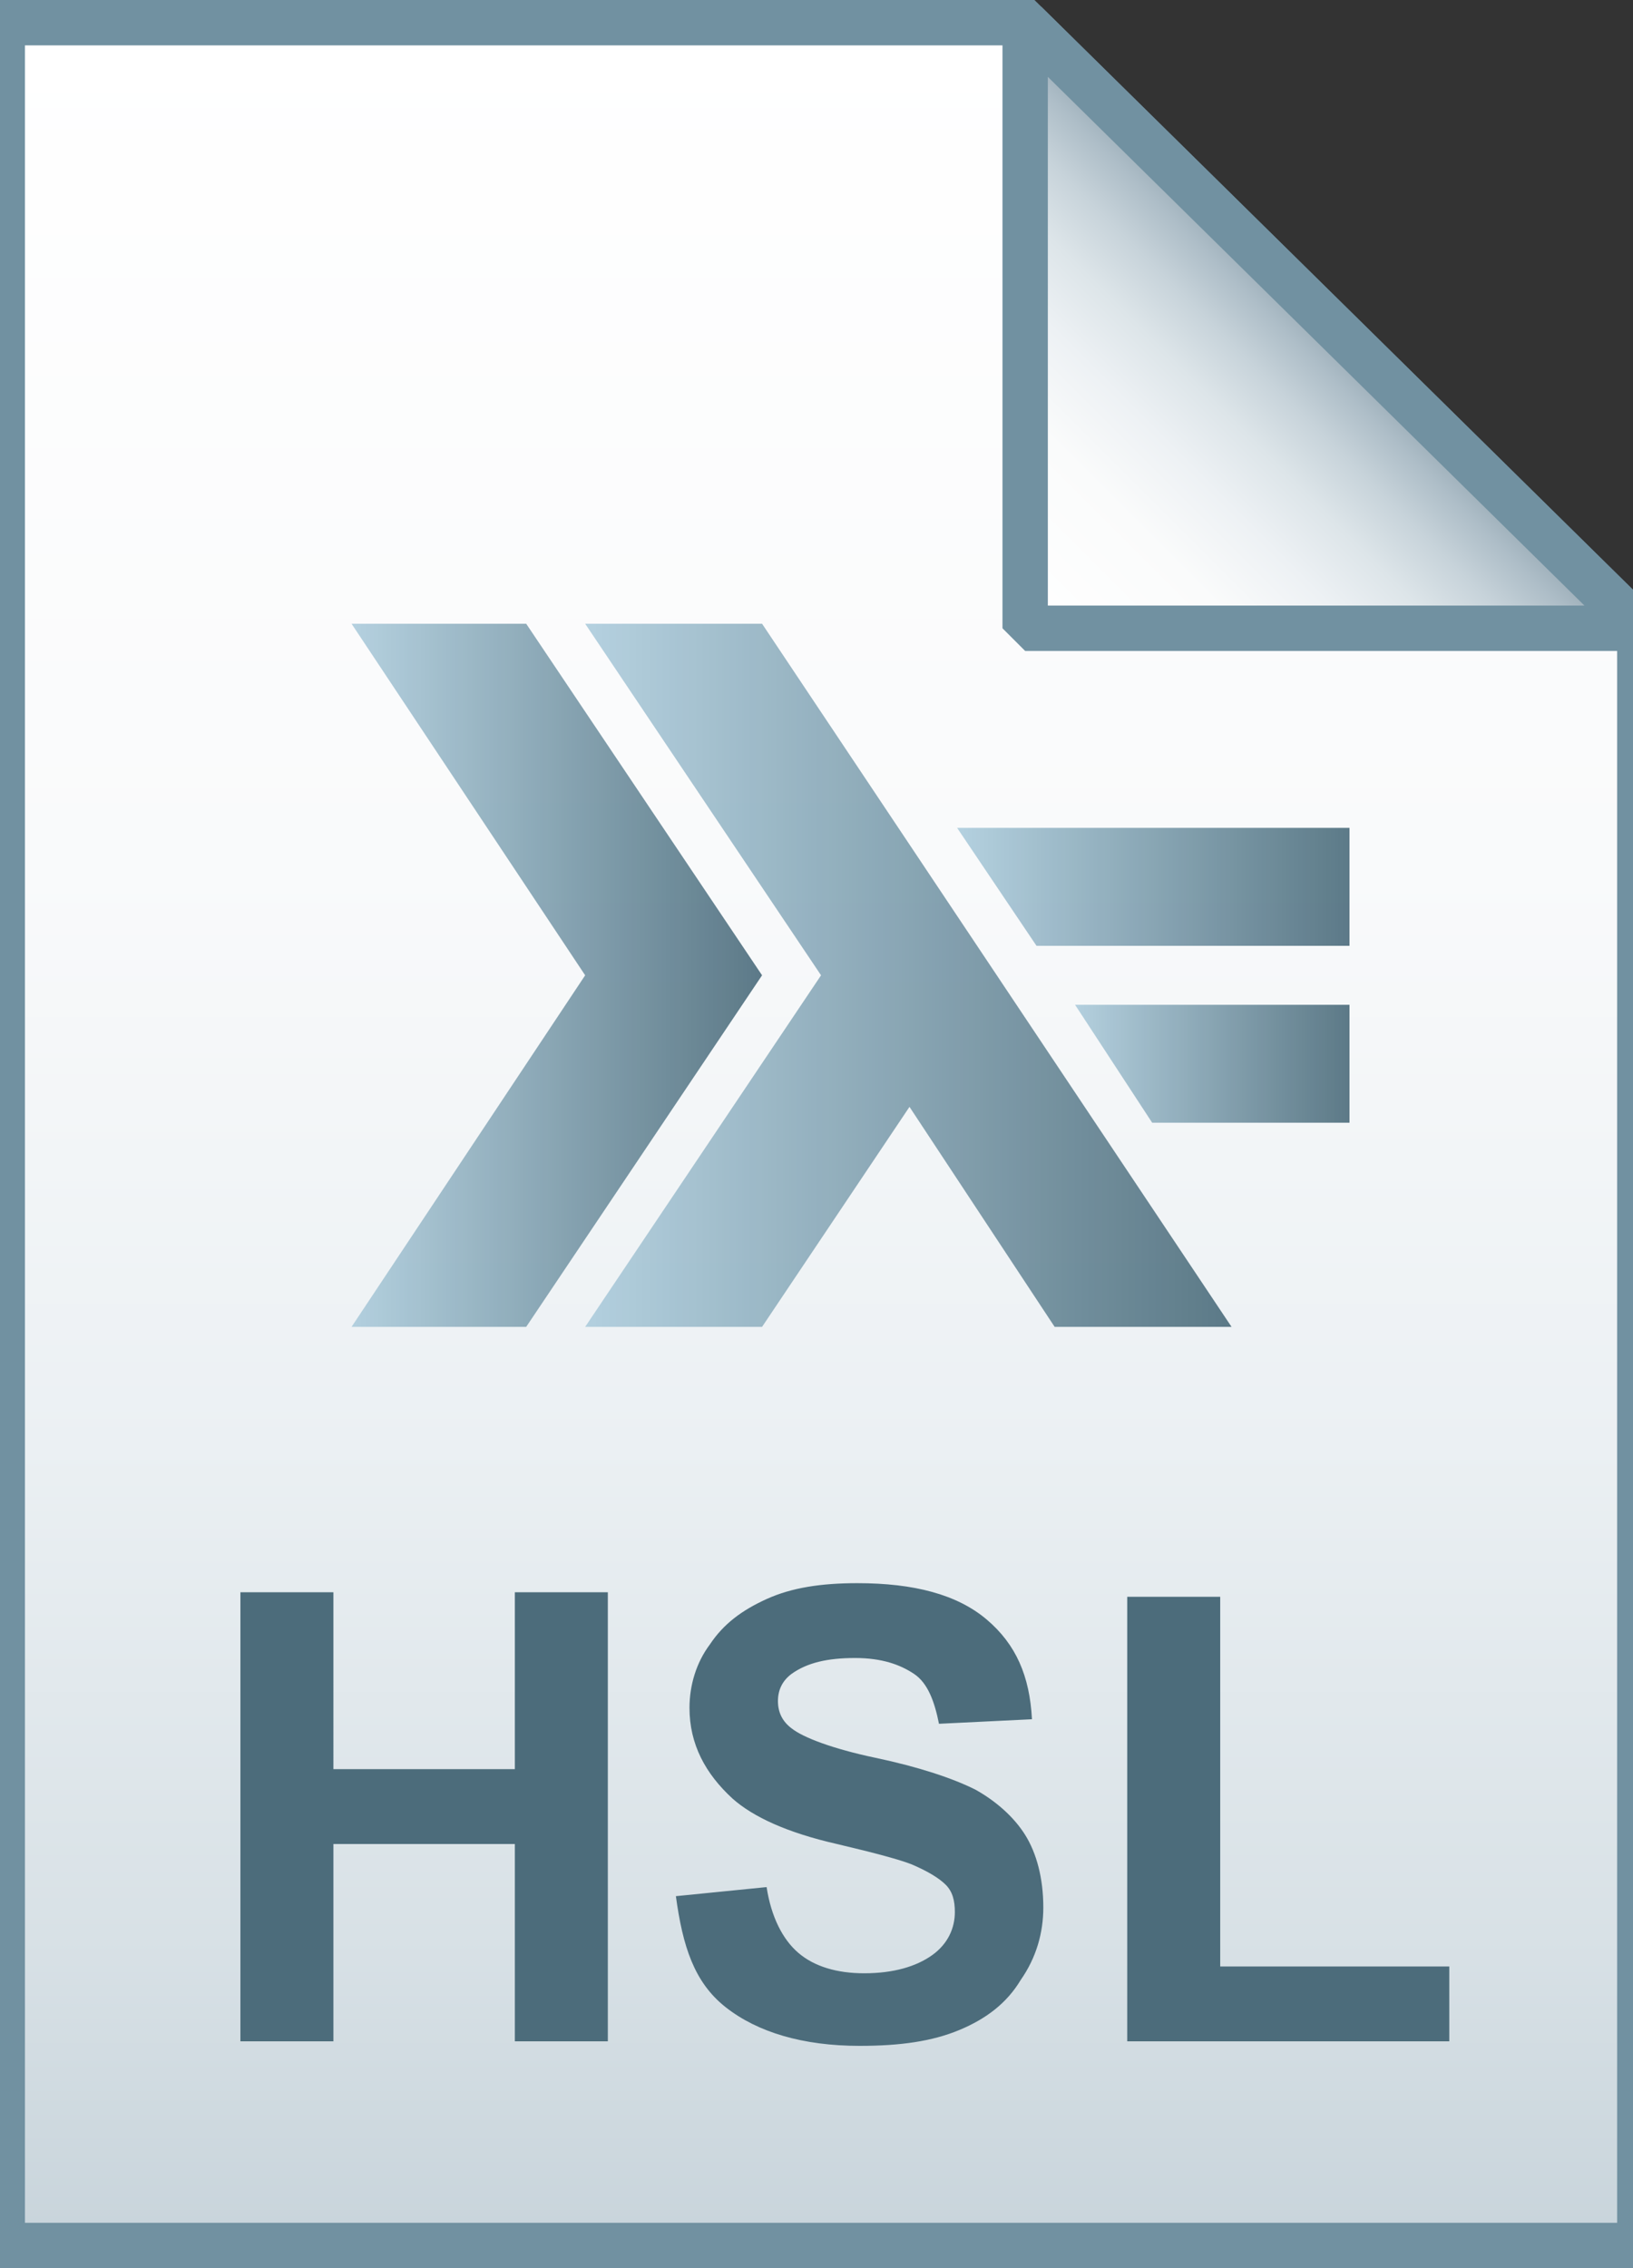
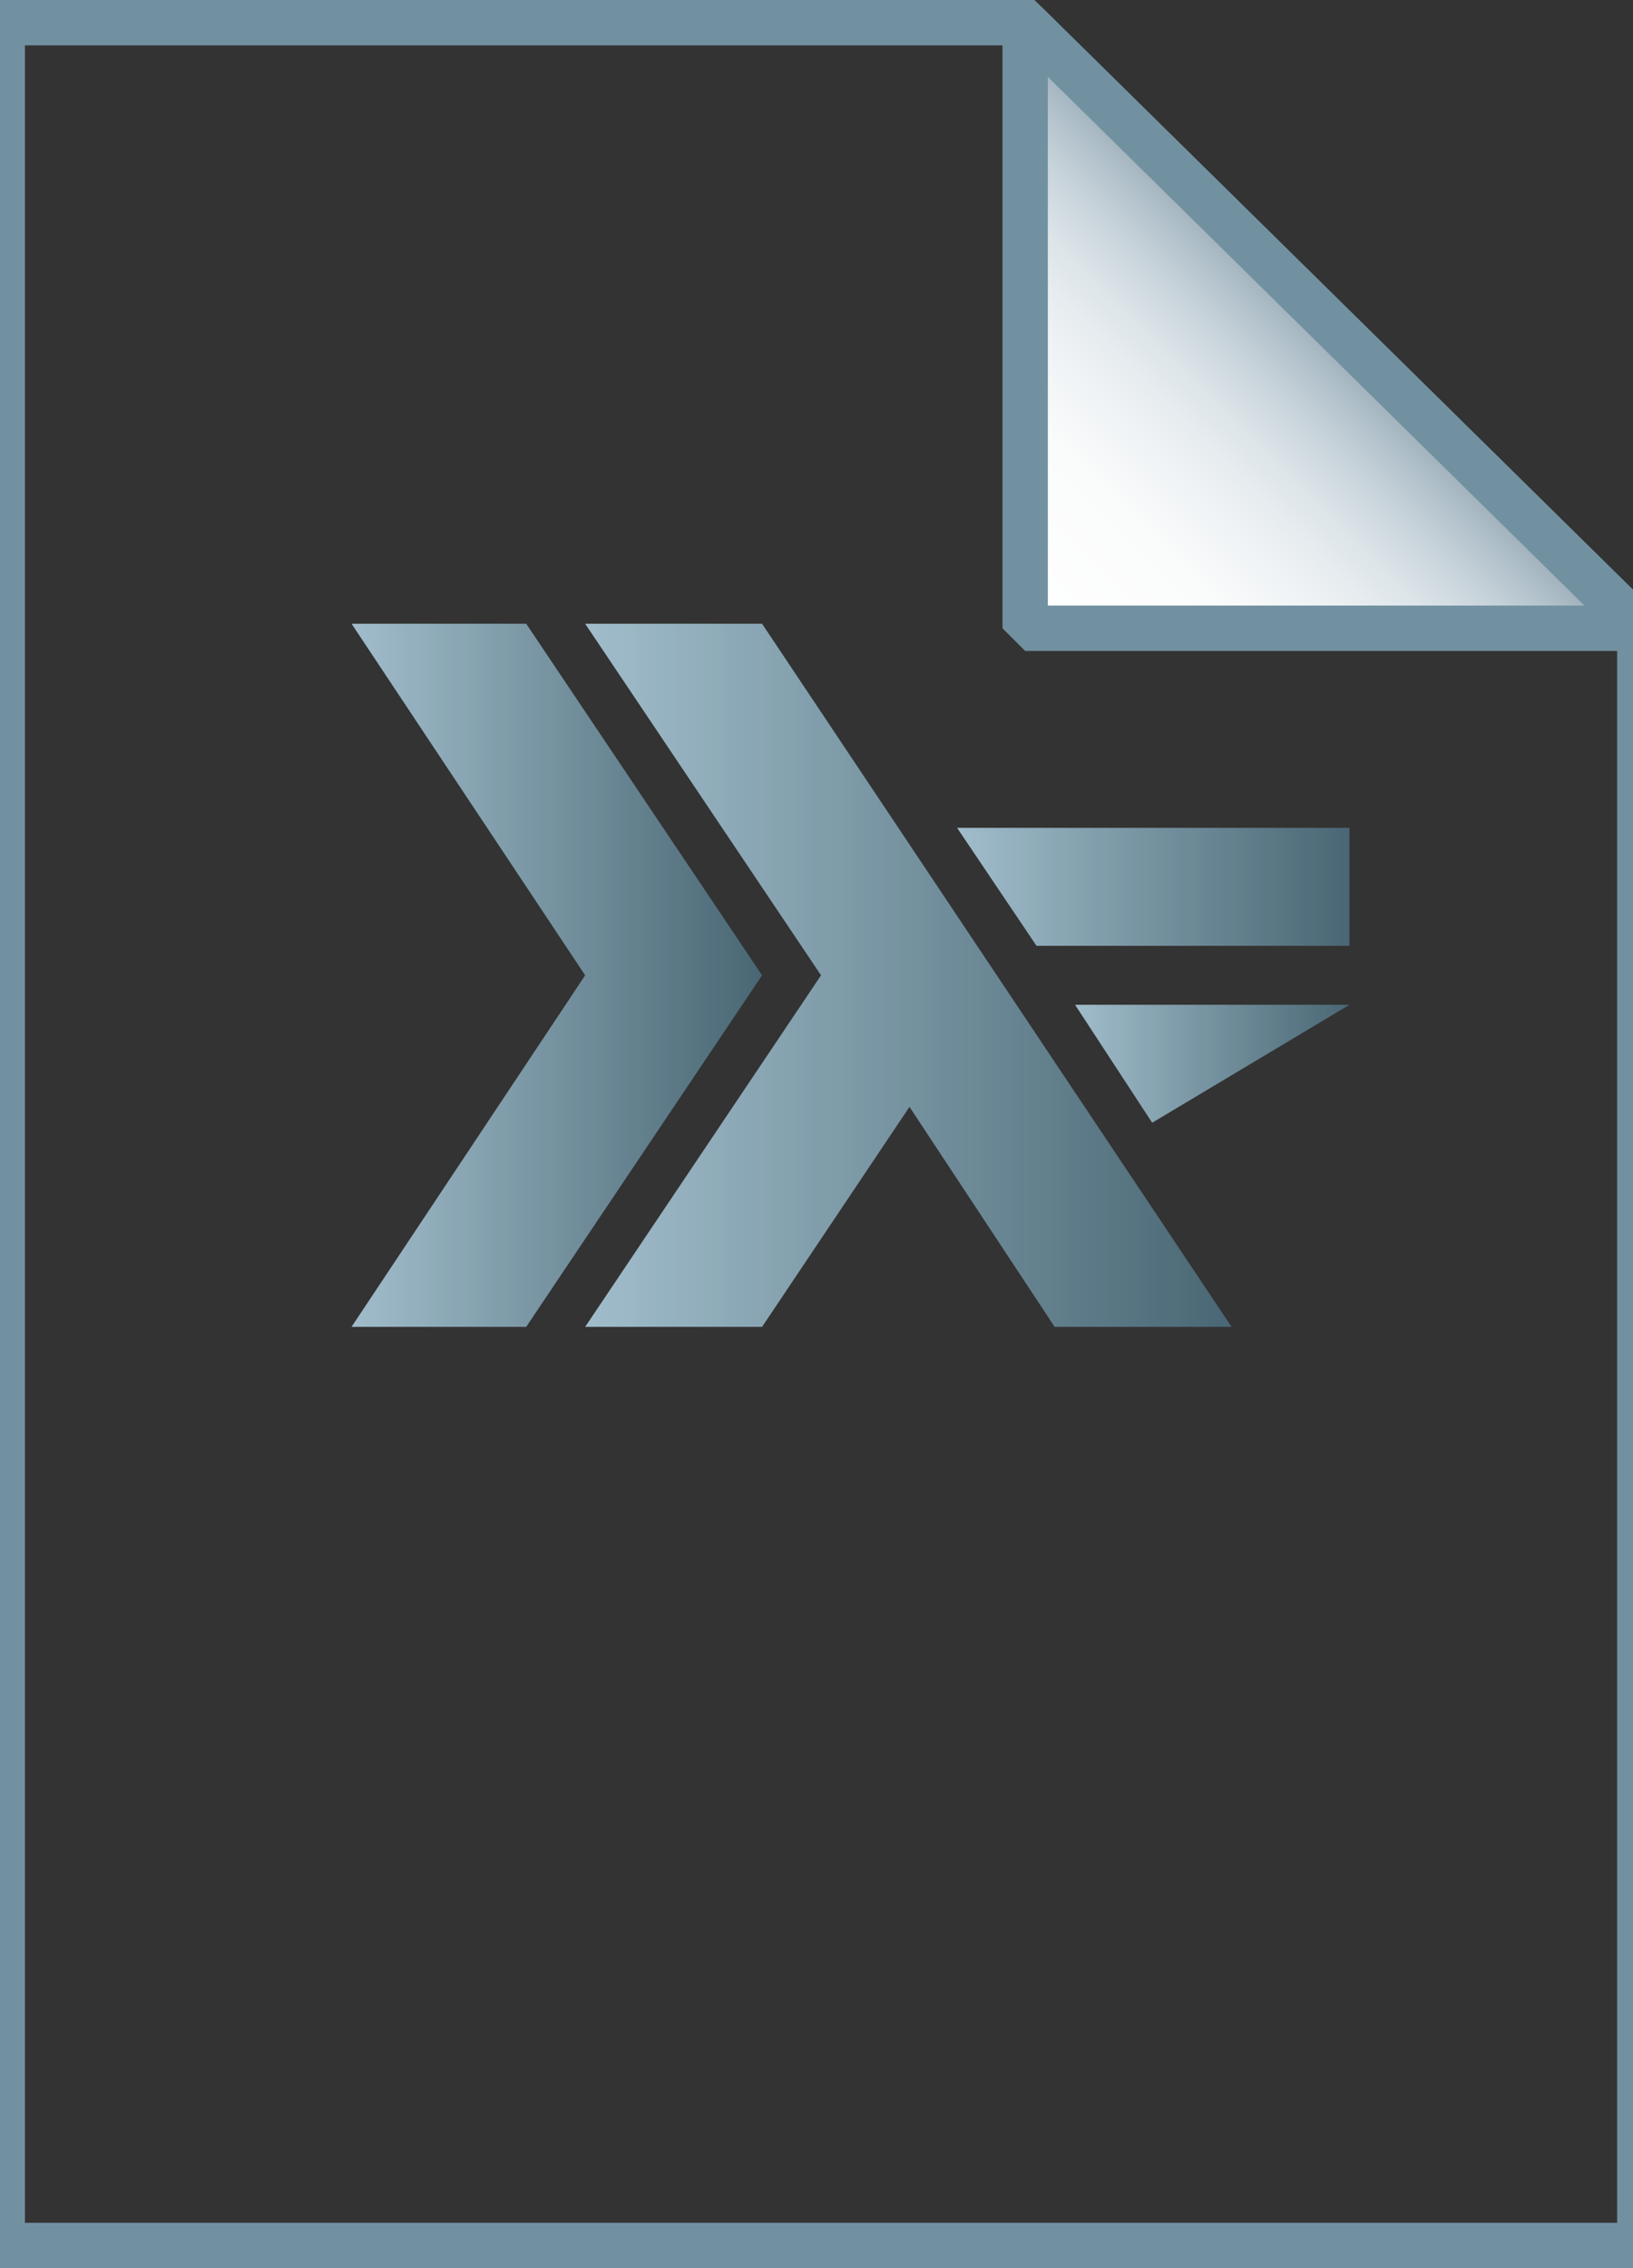
<svg xmlns="http://www.w3.org/2000/svg" id="Layer_1" viewBox="0 0 72 100">
  <rect x="0" y="0" width="72" height="100" fill="#333333" stroke="none" />
  <linearGradient id="SVGID_1_" gradientUnits="userSpaceOnUse" x1="36.2" y1="3.014" x2="36.2" y2="101.001" gradientTransform="matrix(1 0 0 -1 0 102)">
    <stop offset="0" stop-color="#c8d4db" />
    <stop offset=".139" stop-color="#d8e1e6" />
    <stop offset=".359" stop-color="#ebf0f3" />
    <stop offset=".617" stop-color="#f9fafb" />
    <stop offset="1" stop-color="#fff" />
  </linearGradient>
-   <path d="M45.2 1l27.1 26.7V99H.1V1h45.1z" fill="url(#SVGID_1_)" />
  <path d="M45.2 1l27.1 26.7V99H.1V1h45.1z" fill-opacity="0" stroke="#7191a1" stroke-width="2" />
-   <path d="M10.6 90.1V70.2h4.1V78h8v-7.8h4.1V90h-4.1v-8.7h-8V90h-4.1zm19.2-6.5l4-.4c.2 1.3.7 2.3 1.4 2.9.7.6 1.7.9 2.9.9 1.3 0 2.3-.3 3-.8.7-.5 1-1.2 1-1.9 0-.5-.1-.9-.4-1.2-.3-.3-.8-.6-1.5-.9-.5-.2-1.6-.5-3.3-.9-2.2-.5-3.7-1.2-4.6-2-1.2-1.1-1.9-2.4-1.9-4 0-1 .3-2 .9-2.8.6-.9 1.4-1.5 2.5-2s2.4-.7 4-.7c2.5 0 4.4.5 5.7 1.6 1.3 1.1 1.9 2.5 2 4.4l-4.1.2c-.2-1-.5-1.8-1.1-2.2-.6-.4-1.4-.7-2.6-.7-1.2 0-2.1.2-2.8.7-.4.3-.6.7-.6 1.2s.2.9.6 1.2c.5.4 1.8.9 3.7 1.3s3.4.9 4.4 1.4c.9.5 1.7 1.2 2.2 2s.8 1.9.8 3.2c0 1.1-.3 2.2-1 3.2-.6 1-1.5 1.7-2.7 2.2-1.2.5-2.6.7-4.4.7-2.5 0-4.5-.6-5.9-1.7s-1.9-2.7-2.2-4.9zm19.9 6.5V70.4h4.1v16.3h10.1V90H49.7z" fill="#4c6c7b" />
  <linearGradient id="SVGID_2_" gradientUnits="userSpaceOnUse" x1="31.747" y1="69.935" x2="31.747" y2="69.986" gradientTransform="matrix(1 0 0 -1 0 102)">
    <stop offset="0" stop-color="#adccdc" />
    <stop offset="1" stop-color="#4c6c7b" />
  </linearGradient>
  <path d="M31.8 32c-.1.1-.1.1 0 0" fill="url(#SVGID_2_)" />
  <linearGradient id="SVGID_3_" gradientUnits="userSpaceOnUse" x1="45.324" y1="74.184" x2="58.871" y2="87.731" gradientTransform="matrix(1 0 0 -1 0 102)">
    <stop offset="0" stop-color="#fff" />
    <stop offset=".35" stop-color="#fafbfb" />
    <stop offset=".532" stop-color="#edf1f4" />
    <stop offset=".675" stop-color="#dde5e9" />
    <stop offset=".799" stop-color="#c7d3da" />
    <stop offset=".908" stop-color="#adbdc7" />
    <stop offset="1" stop-color="#92a5b0" />
  </linearGradient>
  <path d="M45.2 1l27.1 26.7H45.2V1z" fill="url(#SVGID_3_)" />
  <path d="M45.2 1l27.1 26.7H45.2V1z" fill-opacity="0" stroke="#7191a1" stroke-width="2" stroke-linejoin="bevel" />
  <g opacity=".9">
    <linearGradient id="SVGID_4_" gradientUnits="userSpaceOnUse" x1="15.462" y1="43" x2="33.584" y2="43">
      <stop offset="0" stop-color="#adccdc" />
      <stop offset="1" stop-color="#4c6c7b" />
    </linearGradient>
    <path fill="url(#SVGID_4_)" d="M15.5 58.5L25.8 43 15.5 27.5h7.7L33.6 43 23.2 58.5z" />
    <linearGradient id="SVGID_5_" gradientUnits="userSpaceOnUse" x1="25.828" y1="43" x2="54.316" y2="43">
      <stop offset="0" stop-color="#adccdc" />
      <stop offset="1" stop-color="#4c6c7b" />
    </linearGradient>
    <path fill="url(#SVGID_5_)" d="M25.8 58.5L36.2 43 25.8 27.5h7.8l20.7 31h-7.8l-6.4-9.7-6.5 9.7z" />
    <linearGradient id="SVGID_6_" gradientUnits="userSpaceOnUse" x1="47.381" y1="46.878" x2="59.462" y2="46.878">
      <stop offset="0" stop-color="#adccdc" />
      <stop offset="1" stop-color="#4c6c7b" />
    </linearGradient>
-     <path fill="url(#SVGID_6_)" d="M50.8 49.5l-3.4-5.2h12.1v5.2z" />
+     <path fill="url(#SVGID_6_)" d="M50.8 49.5l-3.4-5.2h12.1z" />
    <linearGradient id="SVGID_7_" gradientUnits="userSpaceOnUse" x1="42.235" y1="39.122" x2="59.462" y2="39.122">
      <stop offset="0" stop-color="#adccdc" />
      <stop offset="1" stop-color="#4c6c7b" />
    </linearGradient>
    <path fill="url(#SVGID_7_)" d="M45.7 41.7l-3.5-5.2h17.3v5.2z" />
  </g>
</svg>